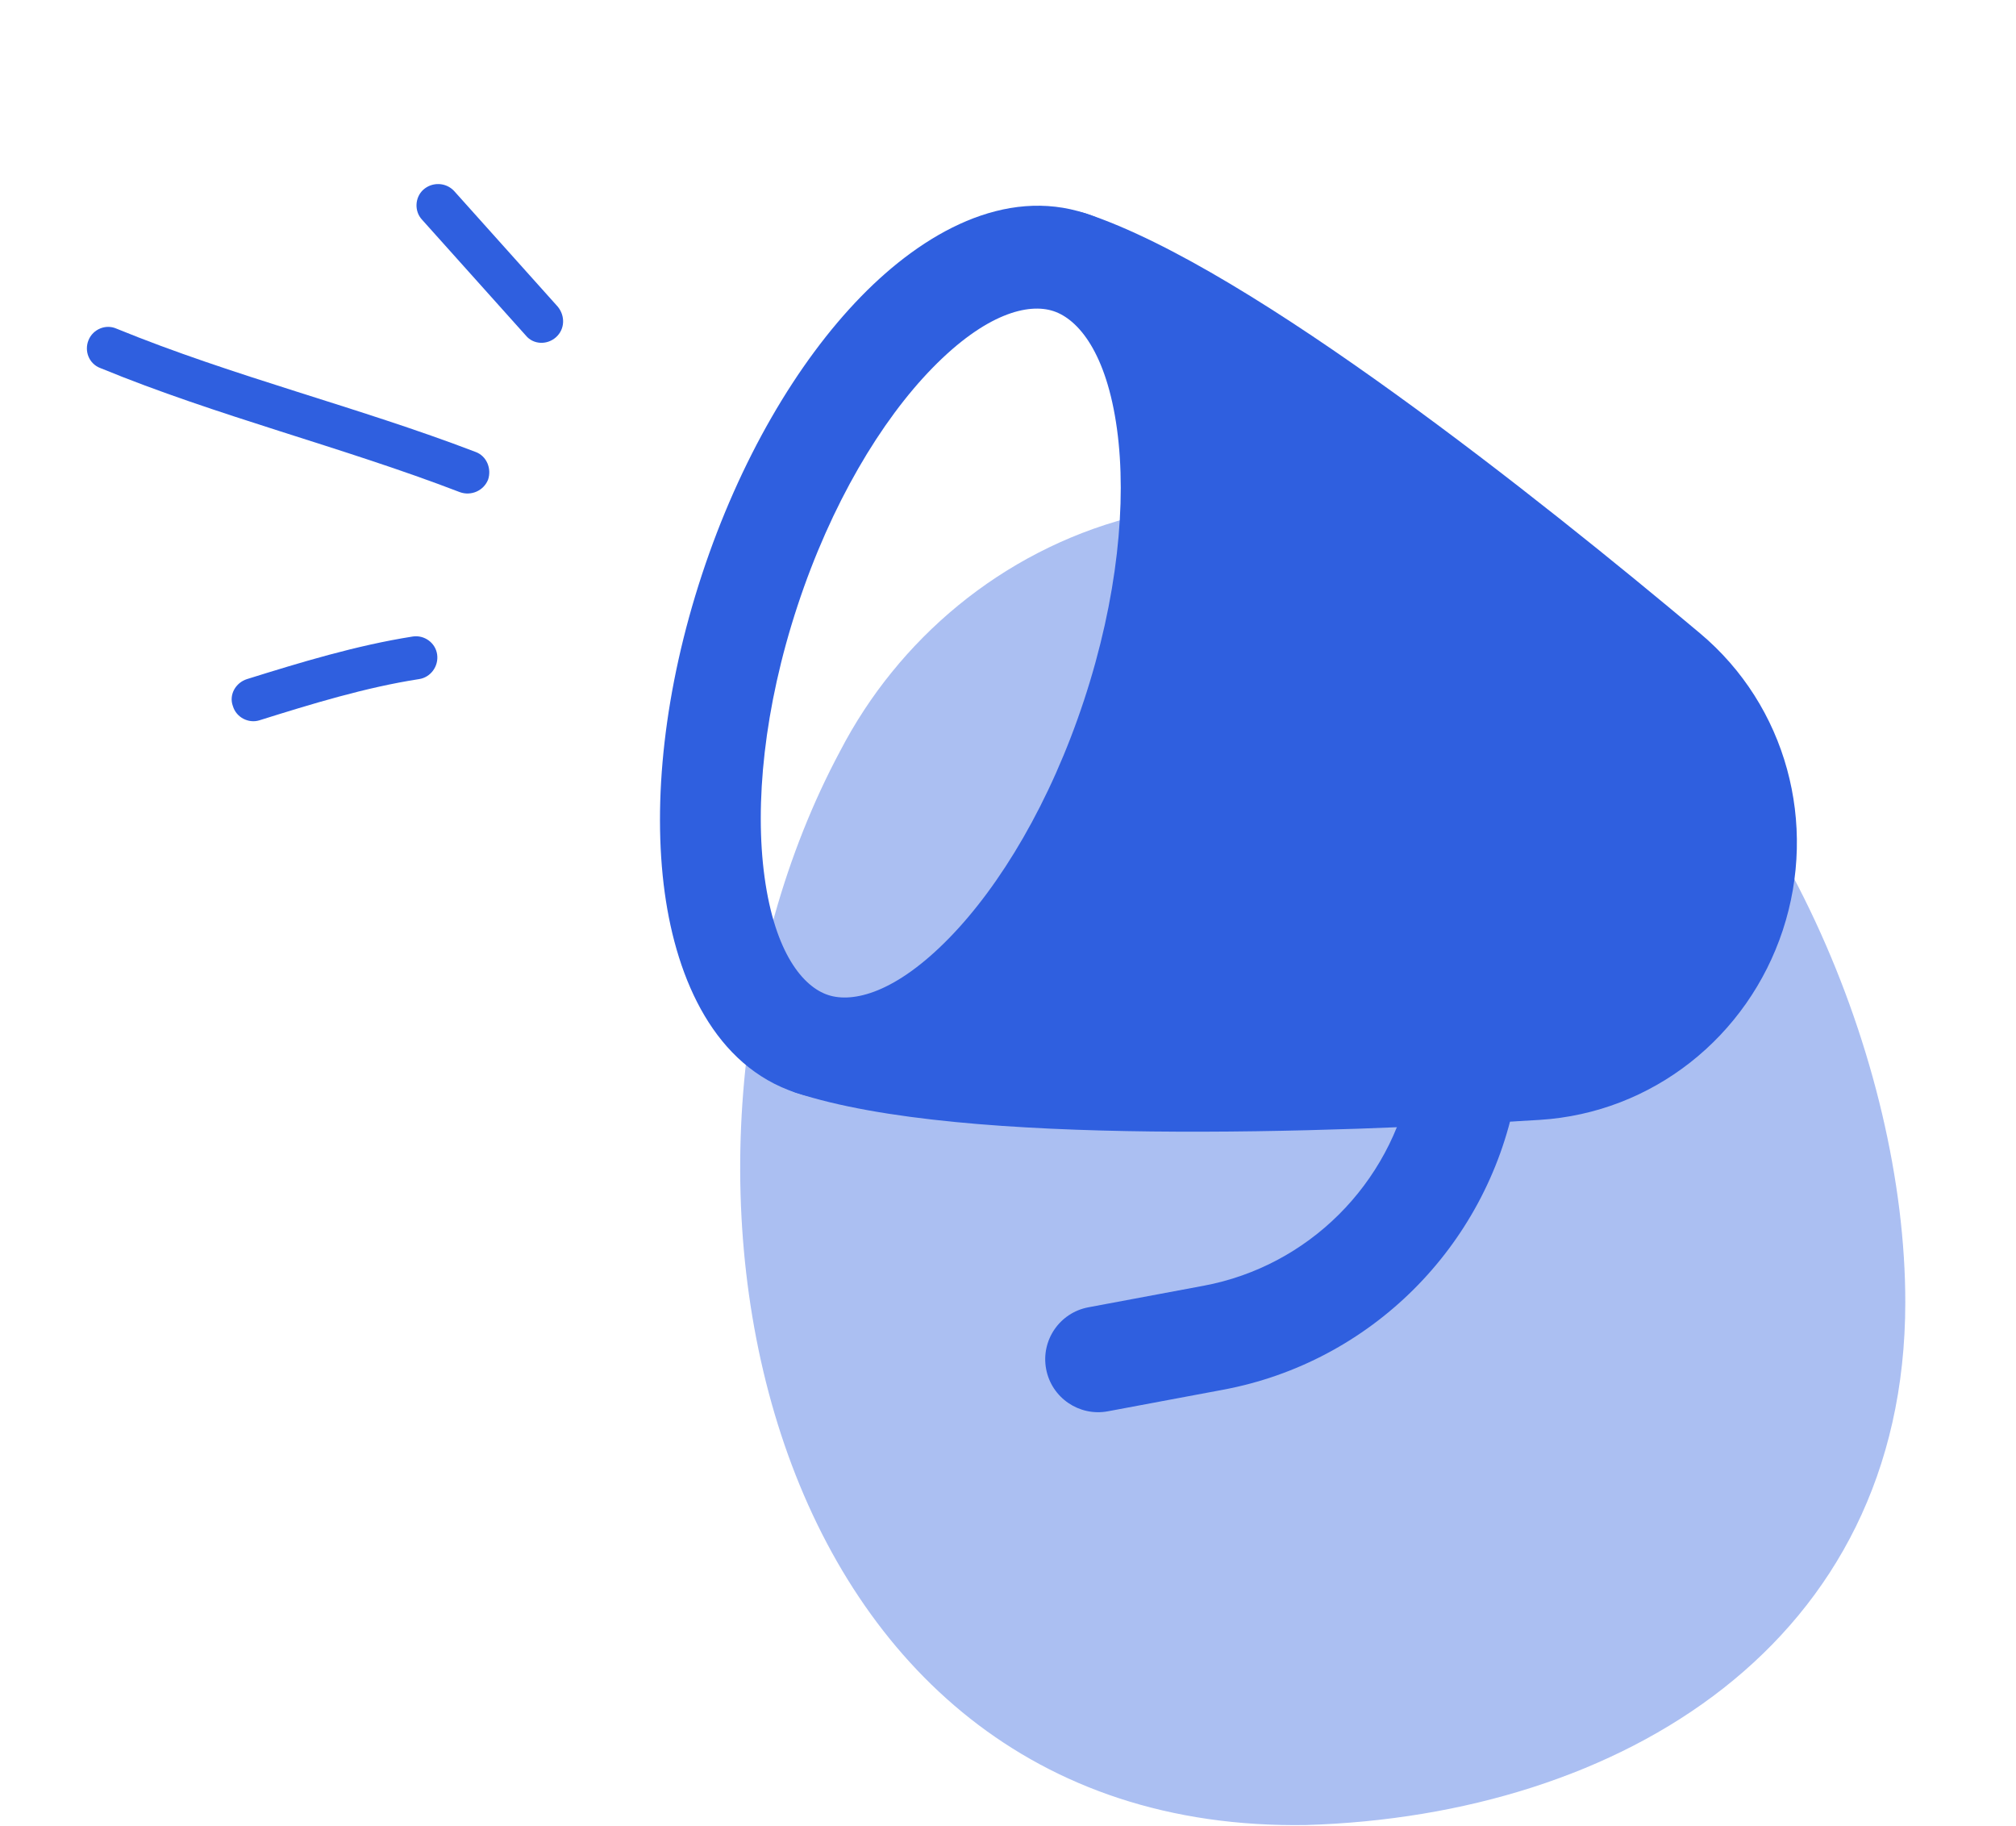
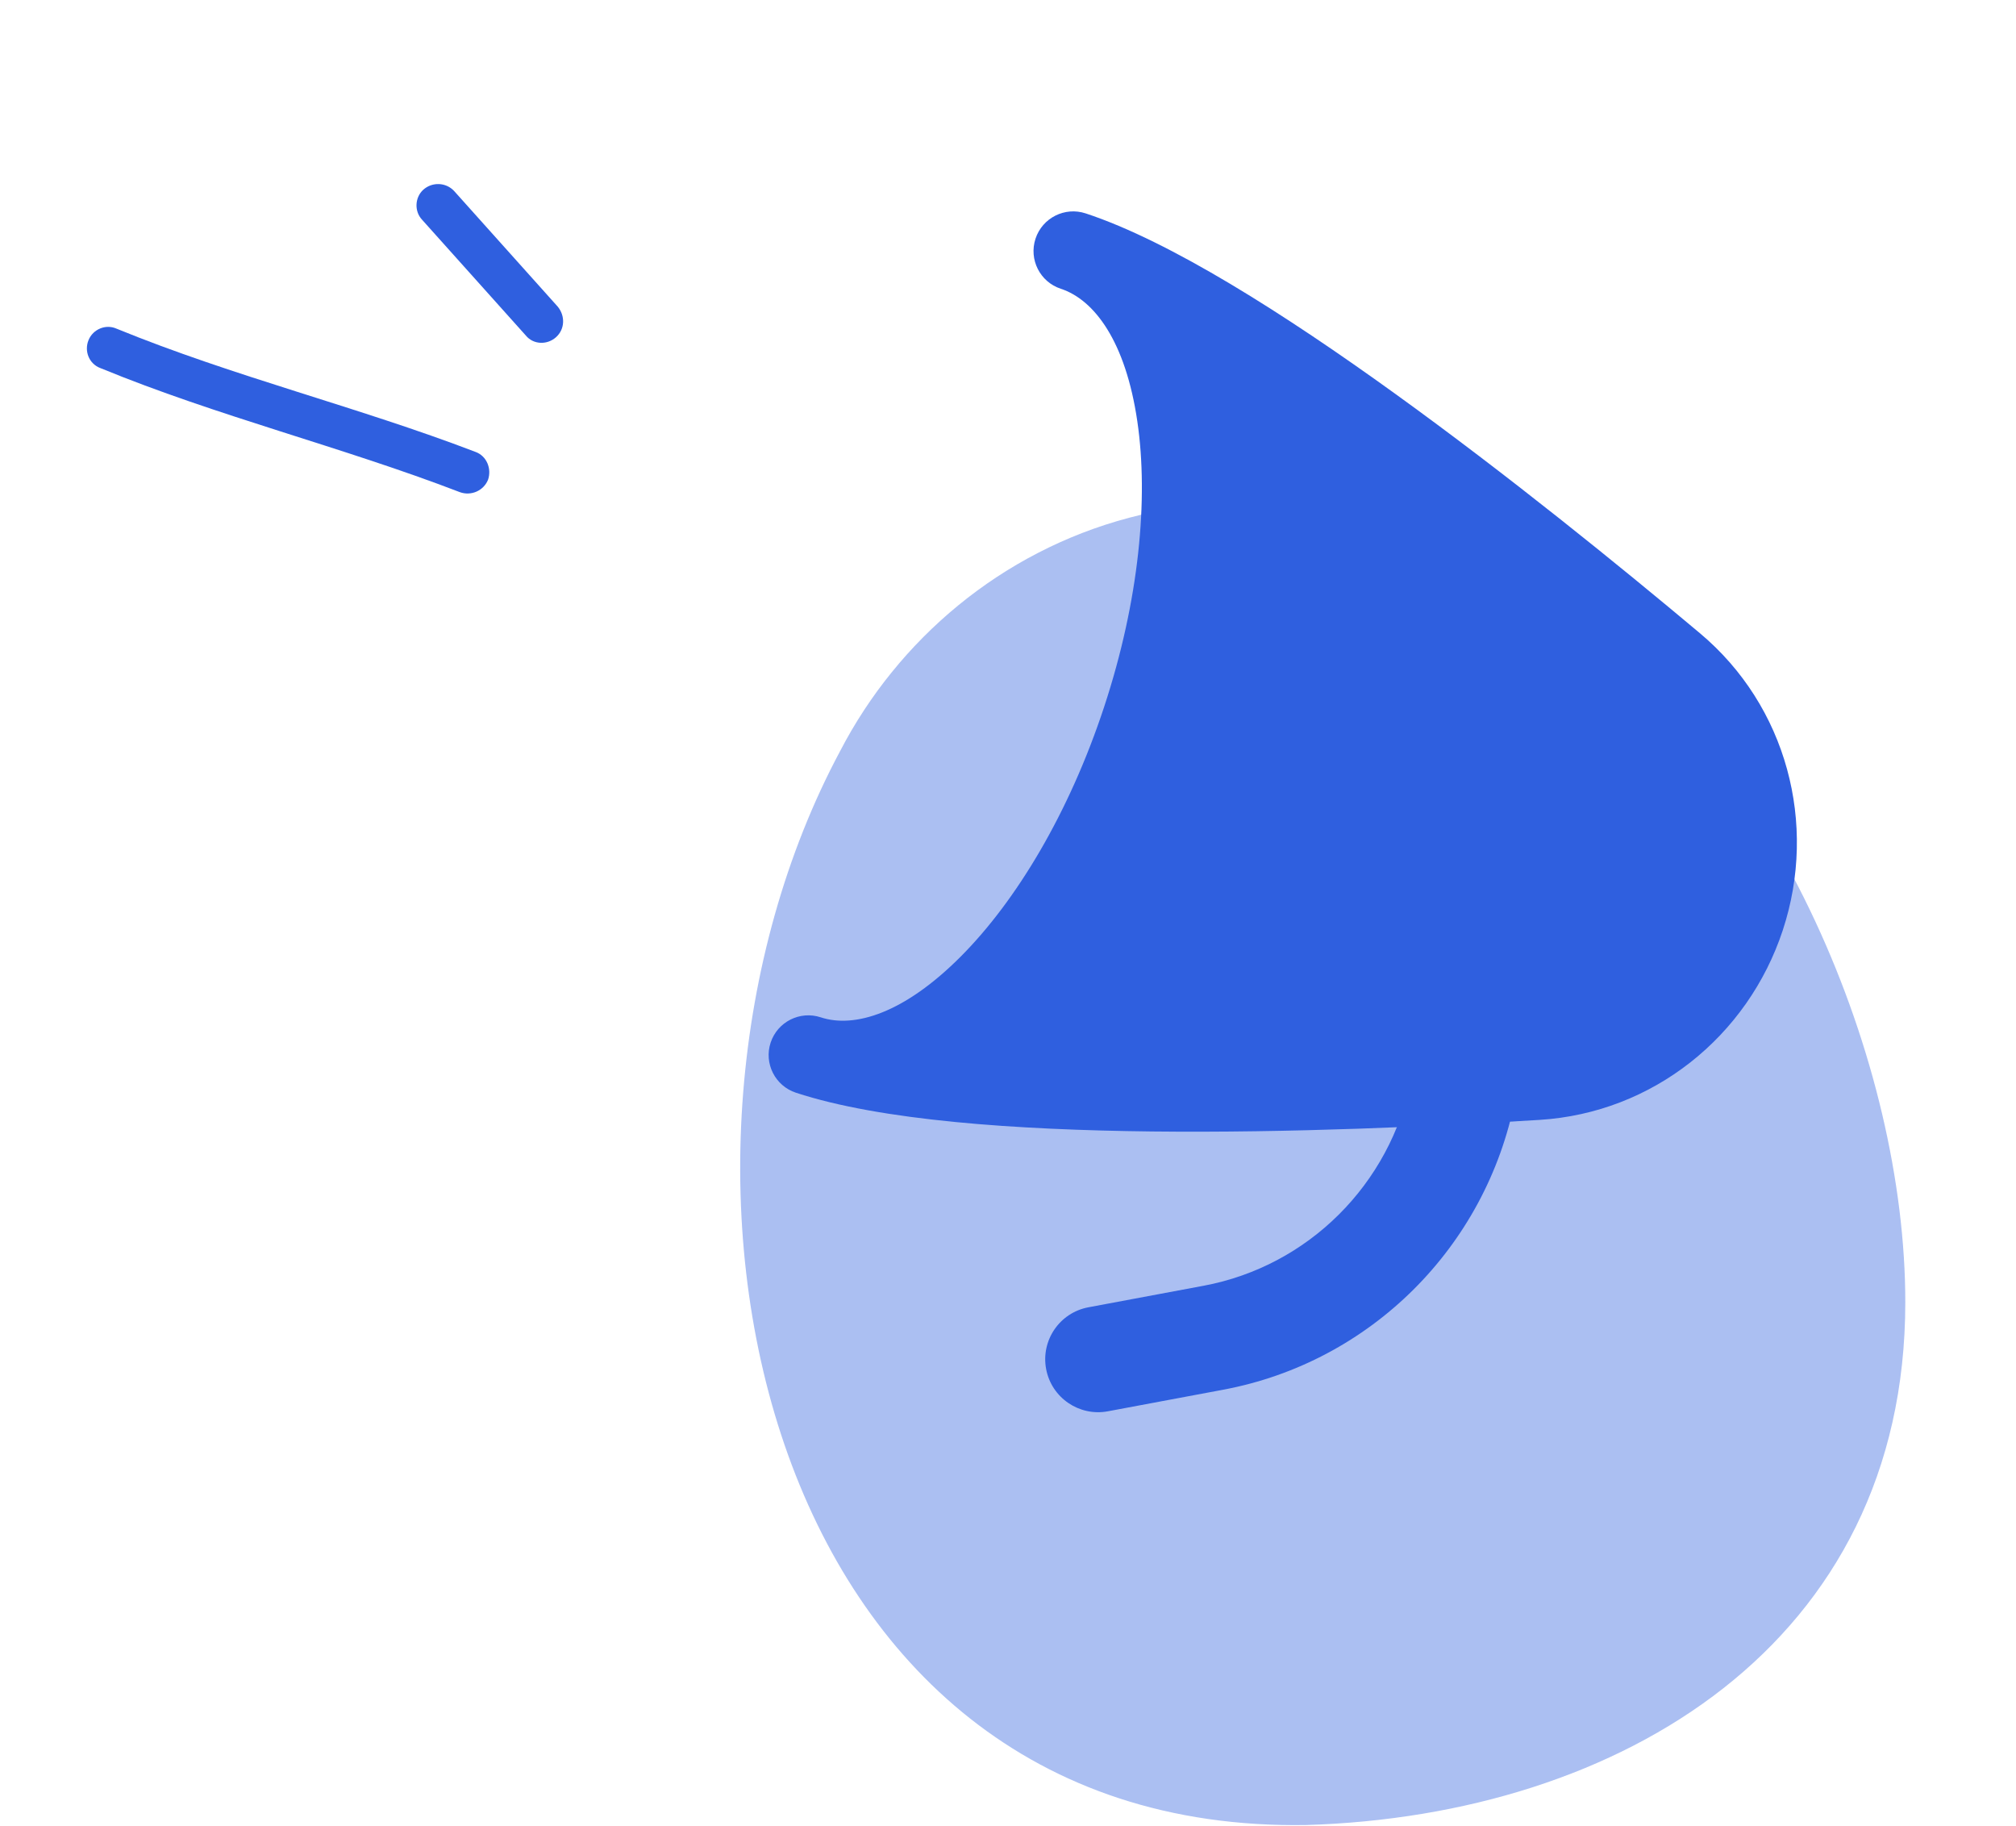
<svg xmlns="http://www.w3.org/2000/svg" width="138" height="125" viewBox="0 0 138 125" fill="none">
  <path opacity="0.4" d="M57.511 51.399C65.42 36.151 85.762 27.327 107.324 41.64C121.679 51.806 130.422 72.736 130.422 89.123C130.422 112.503 110.903 124.255 89.432 124.905C51.686 125.546 42.536 79.364 57.511 51.399Z" fill="#2f5fdf" />
  <g clip-path="url(#clip0_9435_5598)">
-     <path fill-rule="evenodd" clip-rule="evenodd" d="M76.46 29.358C77.142 34.333 76.505 40.944 74.205 47.923C71.905 54.903 68.487 60.599 64.98 64.194C61.31 67.958 58.392 68.661 56.686 68.099C54.98 67.538 53.051 65.239 52.336 60.033C51.653 55.058 52.291 48.447 54.591 41.468C56.891 34.488 60.308 28.792 63.815 25.197C67.486 21.434 70.404 20.73 72.11 21.292C73.816 21.853 75.745 24.152 76.46 29.358ZM83.293 28.293C82.465 22.261 79.829 16.42 74.313 14.605C68.797 12.79 63.205 15.922 58.953 20.282C54.537 24.809 50.621 31.523 48.053 39.316C45.485 47.109 44.643 54.835 45.503 61.099C46.331 67.13 48.966 72.971 54.482 74.786C59.998 76.602 65.591 73.469 69.843 69.109C74.258 64.582 78.175 57.868 80.743 50.075C83.311 42.282 84.153 34.556 83.293 28.293Z" fill="#2f5fdf" />
    <path d="M95.496 26.945C87.939 21.494 80.101 16.509 74.314 14.604C72.889 14.135 71.353 14.91 70.884 16.334C70.414 17.759 71.189 19.294 72.614 19.763C74.911 20.519 77.05 23.36 77.853 28.838C78.63 34.138 77.982 41.092 75.582 48.376C73.182 55.659 69.569 61.638 65.793 65.439C61.889 69.368 58.479 70.383 56.183 69.627C54.758 69.158 53.222 69.933 52.752 71.357C52.283 72.782 53.058 74.317 54.483 74.786C60.27 76.69 69.538 77.335 78.857 77.439C88.29 77.545 98.167 77.094 105.389 76.646C113.124 76.166 119.636 70.948 122.036 63.665C124.435 56.382 122.301 48.318 116.365 43.339C110.822 38.689 103.146 32.462 95.496 26.945Z" fill="#2f5fdf" />
    <path fill-rule="evenodd" clip-rule="evenodd" d="M100.854 71.018C98.891 70.63 96.985 71.907 96.598 73.868C95.176 81.067 89.533 86.66 82.403 87.995L74.504 89.472C72.537 89.84 71.242 91.732 71.61 93.697C71.978 95.662 73.871 96.958 75.838 96.59L83.737 95.112C93.807 93.228 101.716 85.349 103.706 75.271C104.094 73.309 102.817 71.405 100.854 71.018Z" fill="#2f5fdf" />
  </g>
-   <path fill-rule="evenodd" clip-rule="evenodd" d="M28.258 43.563C24.394 44.171 20.588 45.329 16.908 46.478C16.116 46.729 15.659 47.566 15.941 48.322C16.17 49.103 17.012 49.527 17.75 49.301C21.316 48.184 25.002 47.049 28.689 46.478C29.476 46.36 30.036 45.604 29.924 44.796C29.812 43.989 29.045 43.445 28.258 43.563Z" fill="#2f5fdf" />
  <path fill-rule="evenodd" clip-rule="evenodd" d="M32.547 30.928C24.46 27.834 16.01 25.781 7.961 22.487C7.233 22.169 6.363 22.532 6.059 23.28C5.755 24.029 6.091 24.9 6.873 25.193C14.929 28.504 23.387 30.573 31.481 33.684C32.258 33.965 33.117 33.58 33.414 32.818C33.658 32.08 33.324 31.209 32.547 30.928Z" fill="#2f5fdf" />
  <path fill-rule="evenodd" clip-rule="evenodd" d="M28.895 15.042C31.26 17.68 33.625 20.319 35.99 22.958C36.5 23.587 37.443 23.629 38.059 23.081C38.674 22.531 38.696 21.625 38.186 20.995C35.817 18.352 33.449 15.71 31.081 13.067C30.525 12.475 29.584 12.436 28.972 12.988C28.405 13.504 28.339 14.45 28.895 15.042Z" fill="#2f5fdf" />
  <defs>
    <clipPath id="clip0_9435_5598">
      <rect width="86.942" height="86.9" fill="white" transform="matrix(-0.95 -0.313 -0.313 0.95 137.668 30.691)" />
    </clipPath>
  </defs>
</svg>